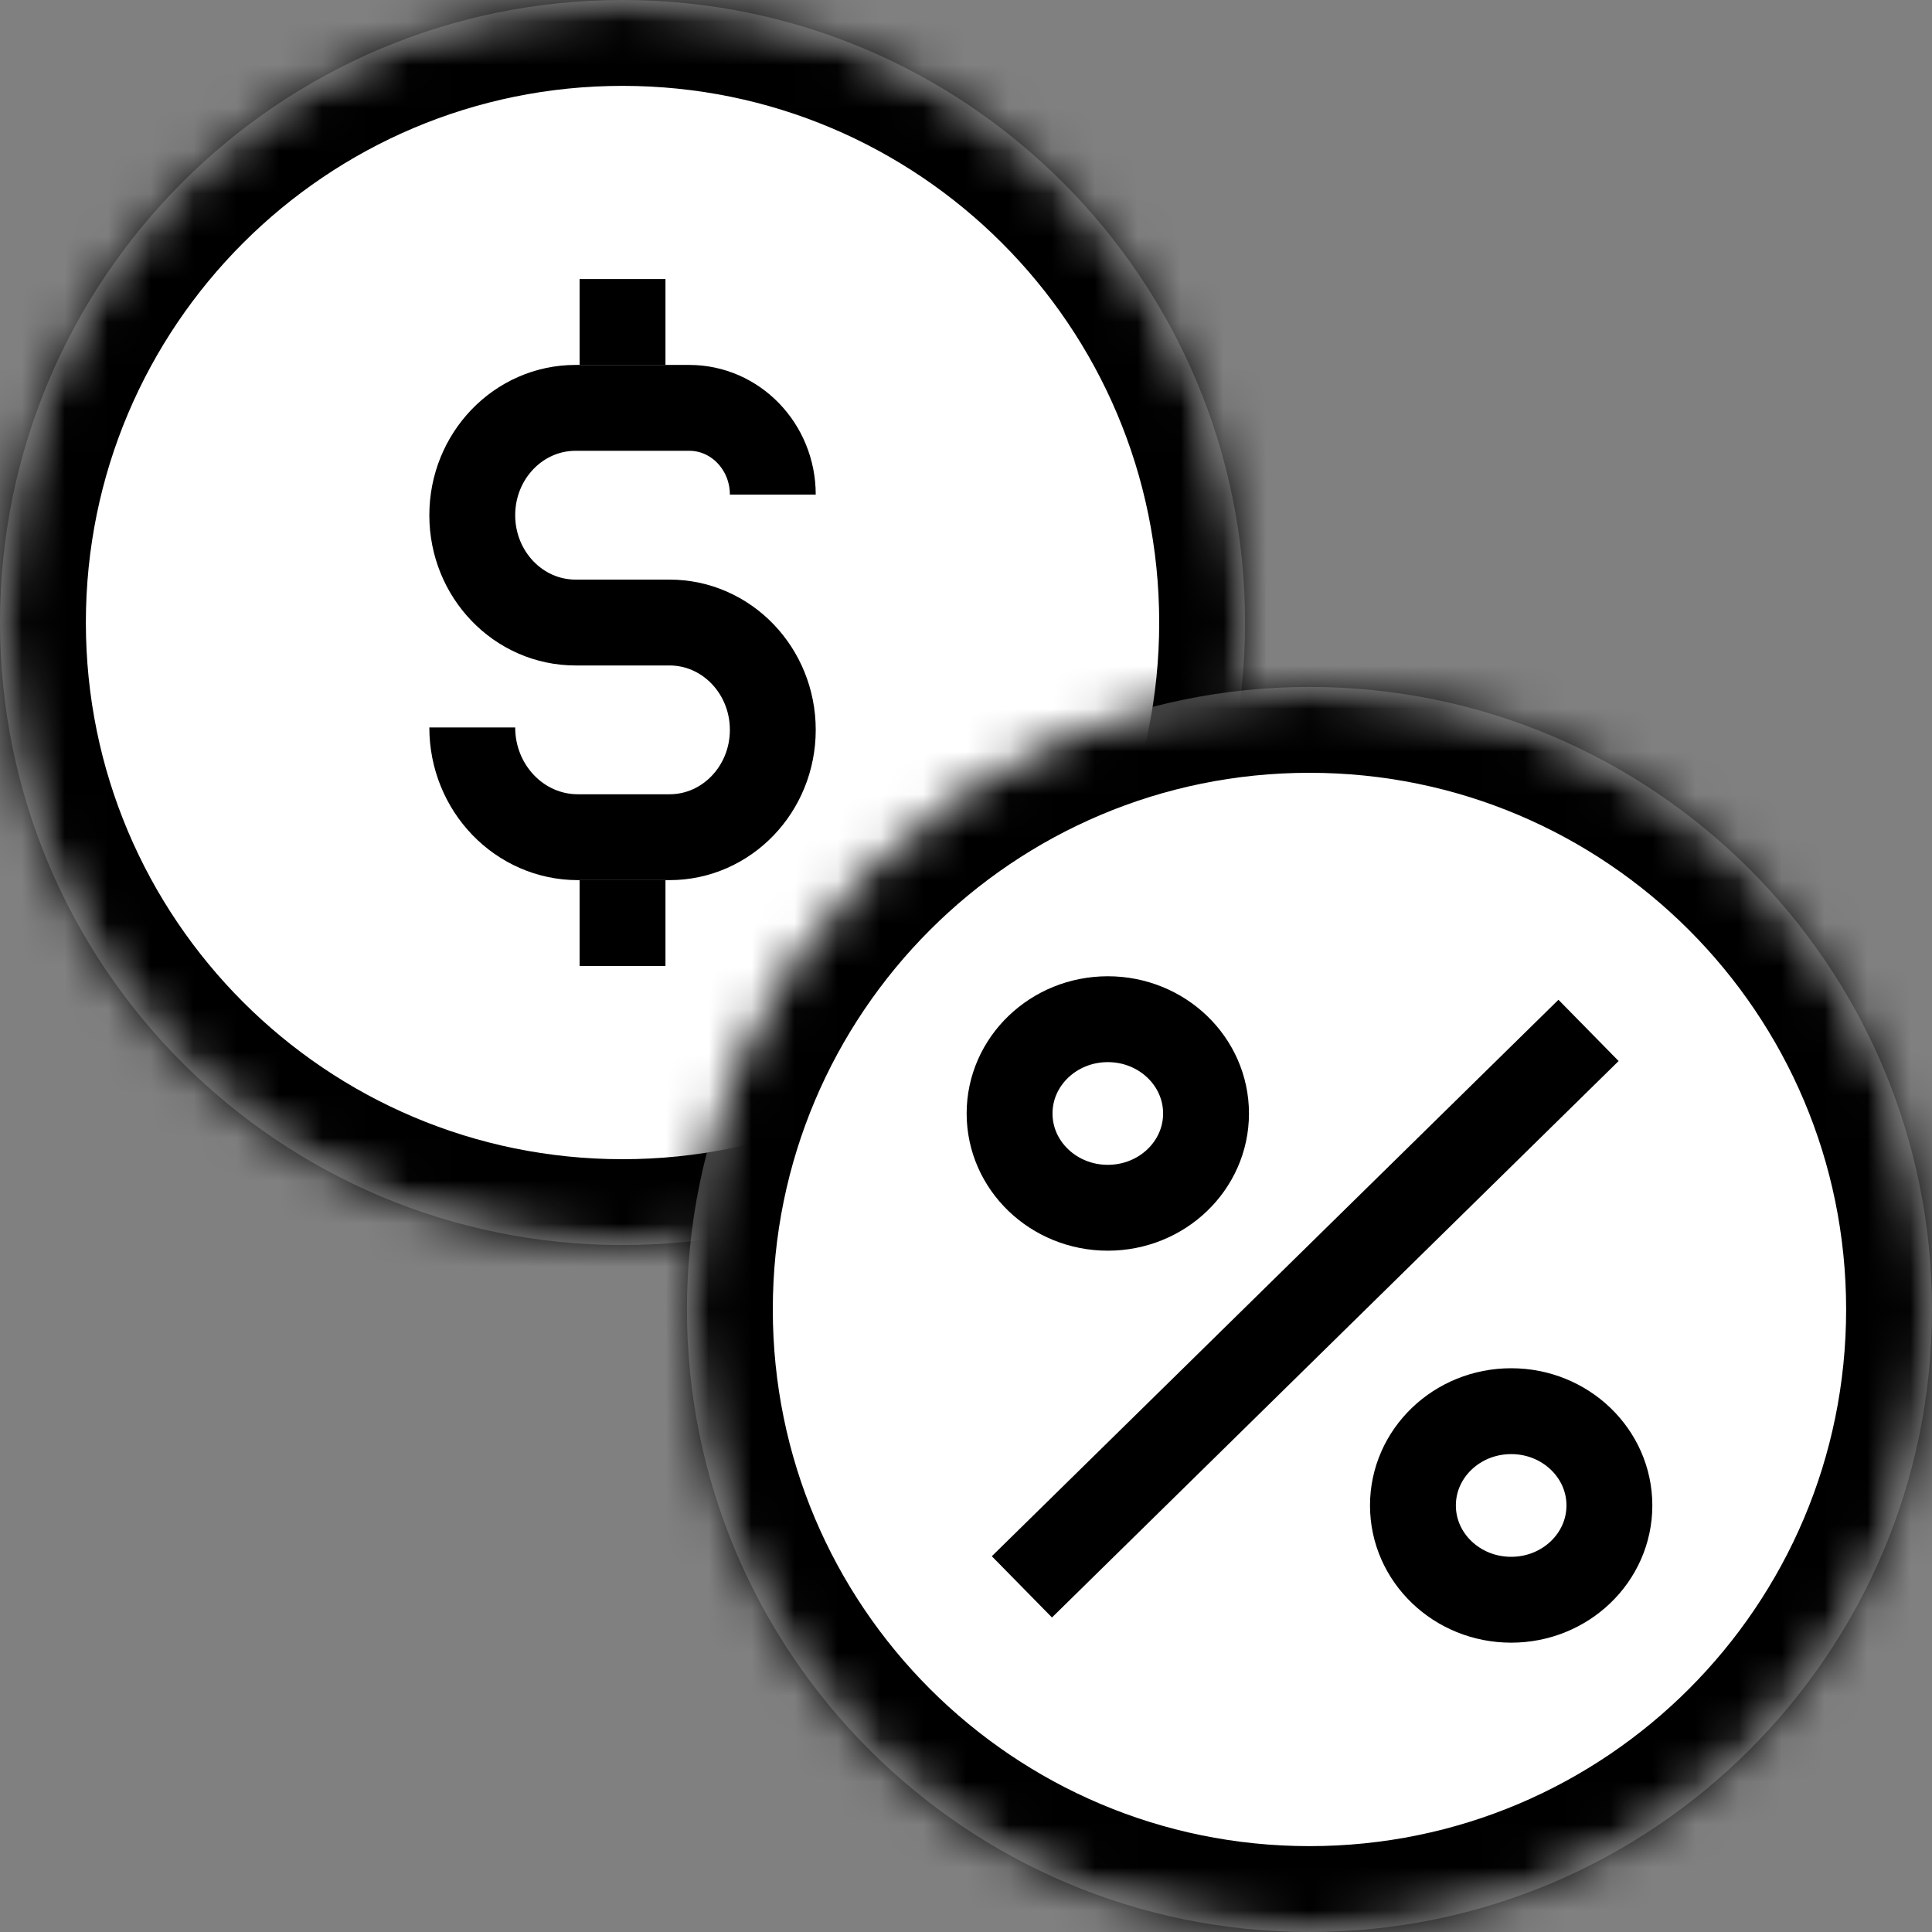
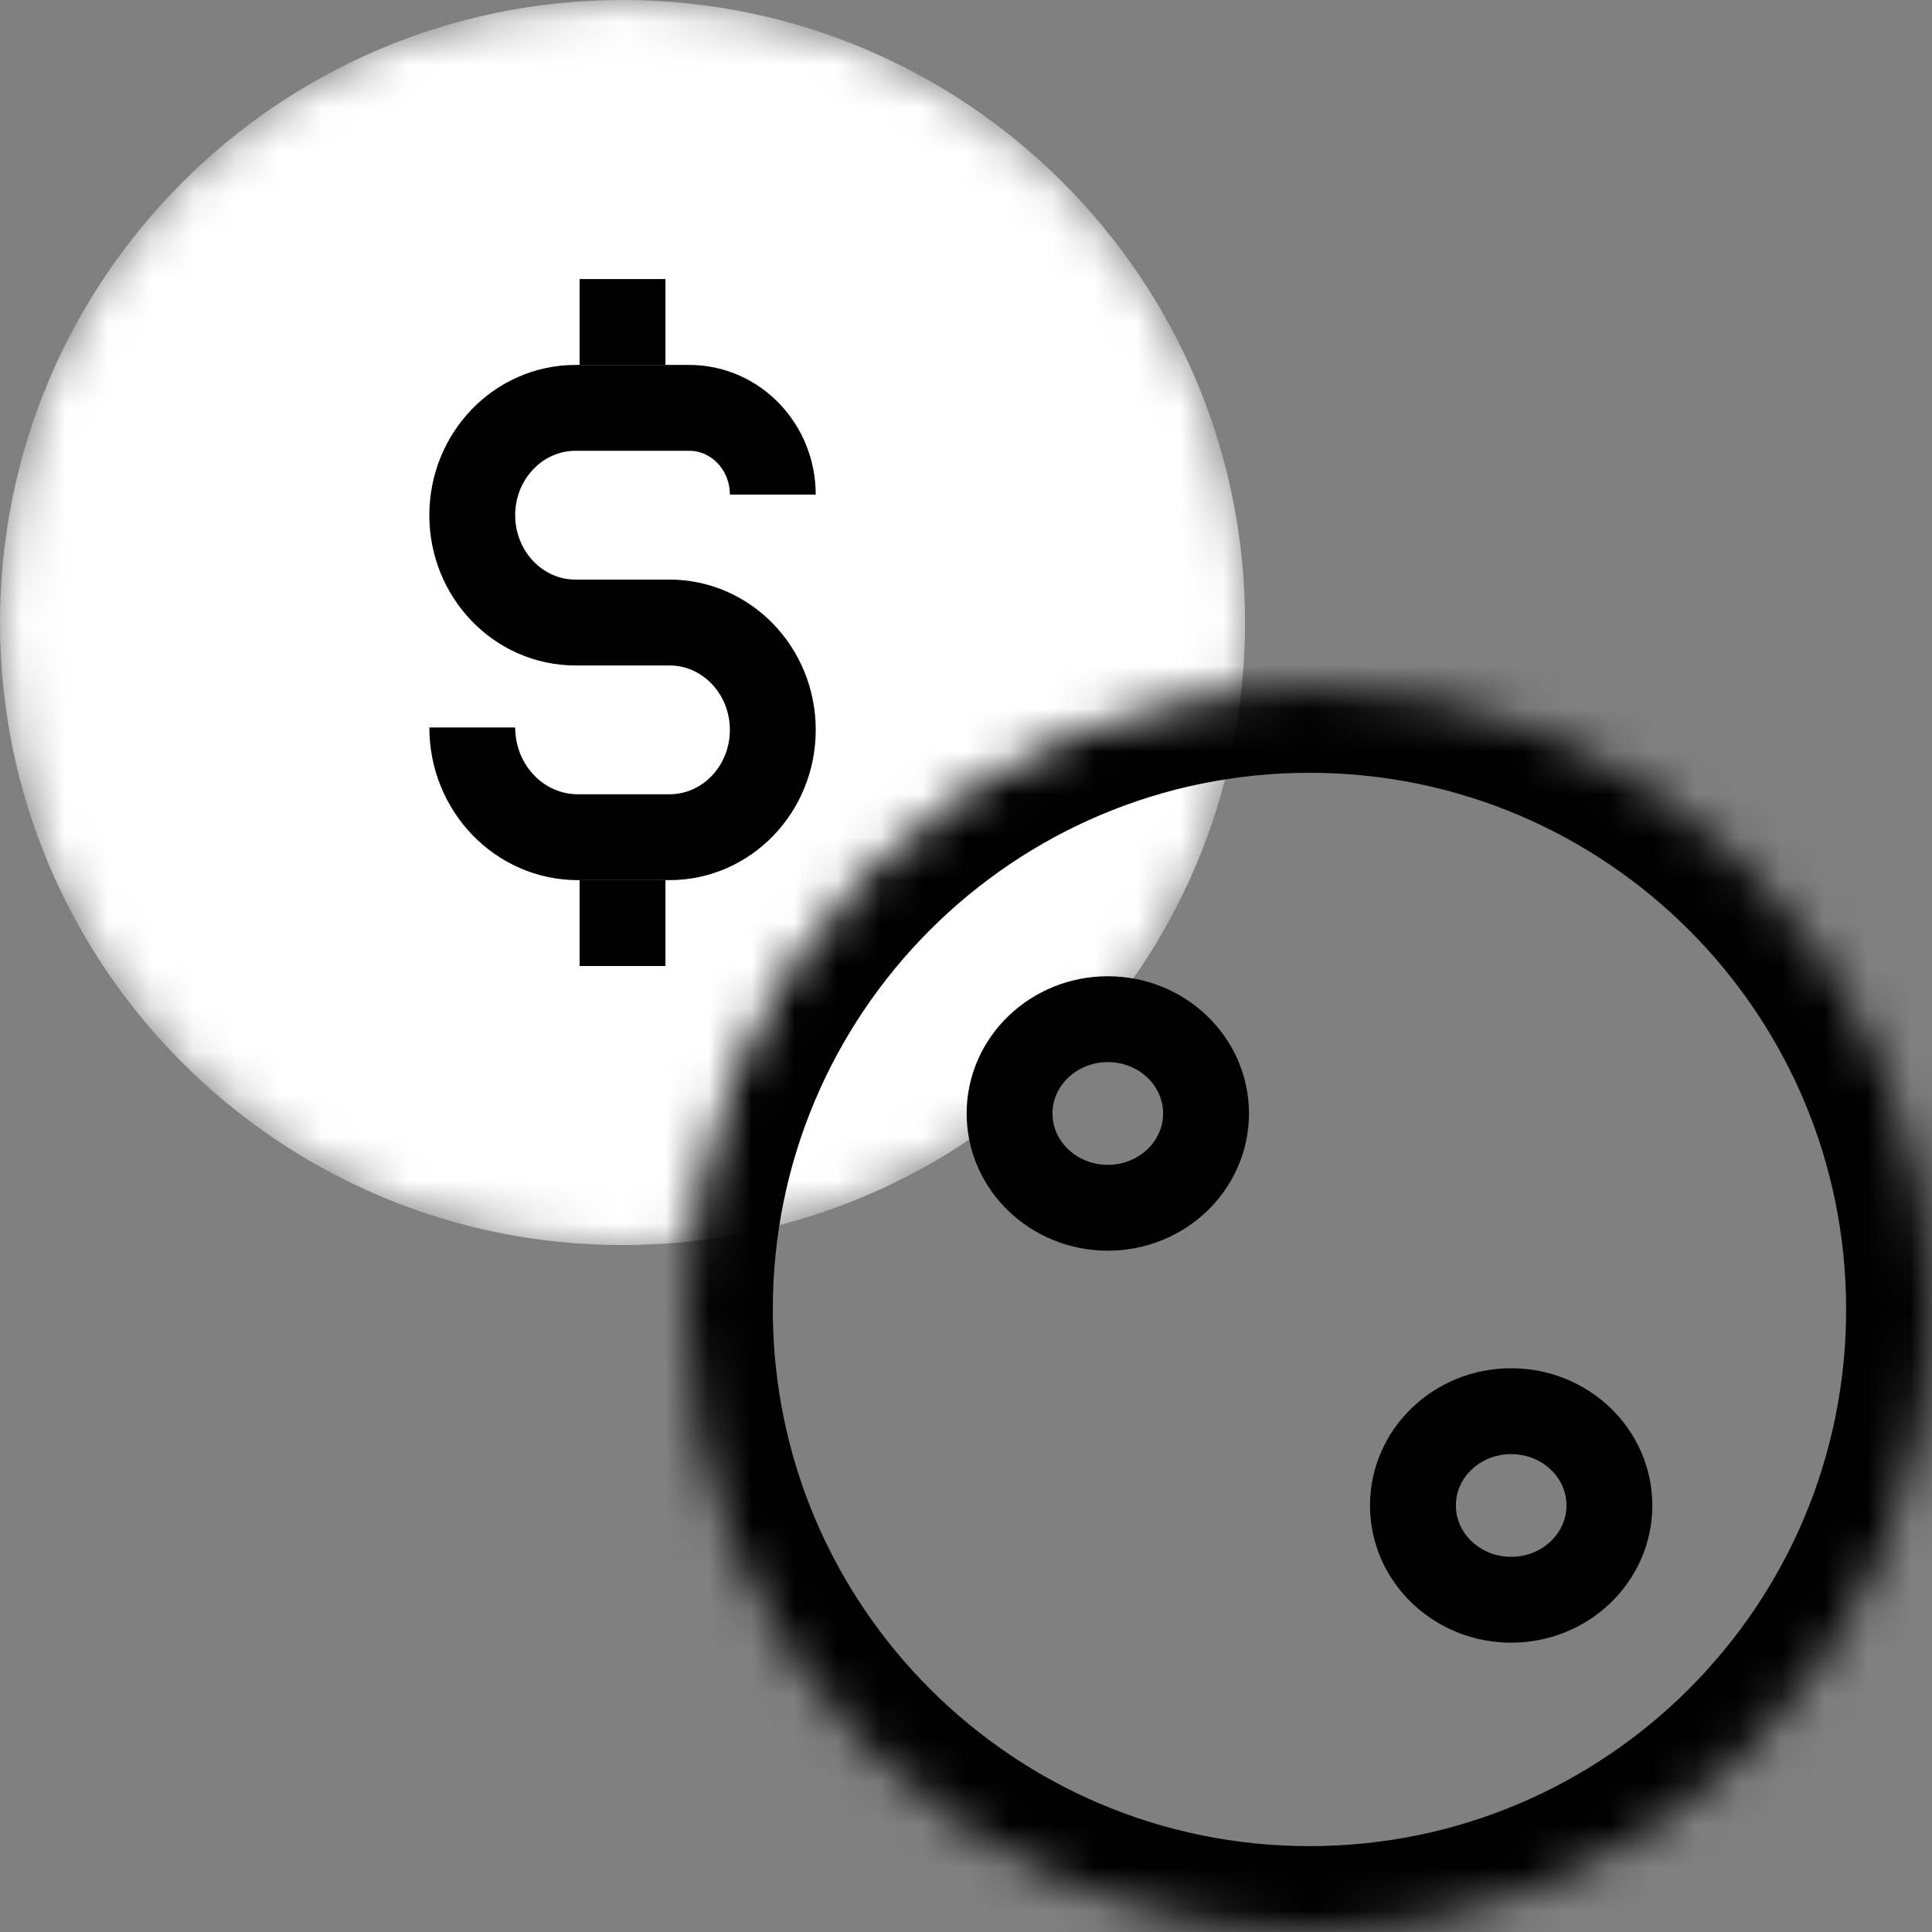
<svg xmlns="http://www.w3.org/2000/svg" xmlns:xlink="http://www.w3.org/1999/xlink" width="45px" height="45px" viewBox="0 0 45 45" version="1.1">
  <rect x="0" y="0" width="45" height="45" fill="#808080" stroke="none" />
  <title>Group 68</title>
  <defs>
    <path d="M14.5,0 C22.508,0 29,6.492 29,14.5 C29,22.409 22.667,28.839 14.796,28.997 L14.5,29 C6.492,29 0,22.508 0,14.5 C0,6.492 6.492,0 14.5,0 Z" id="path-1" />
-     <path d="M14.5,0 C22.508,0 29,6.492 29,14.5 C29,22.508 22.508,29 14.5,29 C6.492,29 0,22.508 0,14.5 C0,6.492 6.492,0 14.5,0 Z" id="path-3" />
    <path d="M14.5,0 C22.508,0 29,6.492 29,14.5 C29,22.409 22.667,28.839 14.796,28.997 L14.5,29 C6.492,29 0,22.508 0,14.5 C0,6.492 6.492,0 14.5,0 Z" id="path-5" />
    <path d="M14.5,0 C22.508,0 29,6.492 29,14.5 C29,22.508 22.508,29 14.5,29 C6.492,29 0,22.508 0,14.5 C0,6.492 6.492,0 14.5,0 Z" id="path-7" />
  </defs>
  <g id="FXM" stroke="none" stroke-width="1" fill="none" fill-rule="evenodd">
    <g id="FXM---Detail---1" transform="translate(-543, -3804)">
      <g id="條款" transform="translate(203, 3627)">
        <g id="Group-69-Copy-2" transform="translate(340, 172)">
          <g id="Group-68" transform="translate(0, 5)">
            <g id="Group-36">
              <g id="Group-64">
                <rect id="Rectangle" x="0" y="0" width="45" height="45" />
                <g id="Group-70">
                  <g id="Group-60">
                    <mask id="mask-2" fill="white">
                      <use xlink:href="#path-1" />
                    </mask>
                    <g id="Clip-59" />
                    <path d="M14.5,29 C22.508,29 29,22.508 29,14.5 C29,6.492 22.508,0 14.5,0 C6.492,0 0,6.492 0,14.5 C0,22.508 6.492,29 14.5,29 Z" id="Fill-58" fill="#FFFFFF" mask="url(#mask-2)" />
                  </g>
                  <g id="Group-63">
                    <mask id="mask-4" fill="white">
                      <use xlink:href="#path-3" />
                    </mask>
                    <g id="Clip-62" />
-                     <path d="M14.5,29 C22.508,29 29,22.508 29,14.5 C29,6.492 22.508,0 14.5,0 C6.492,0 0,6.492 0,14.5 C0,22.508 6.492,29 14.5,29 Z" id="Stroke-61" stroke="#000000" stroke-width="4" mask="url(#mask-4)" />
                  </g>
                </g>
              </g>
              <g id="Group-78" transform="translate(11, 6.5)" stroke="#000000" stroke-width="2">
                <g id="Group-71">
                  <path d="M7,5.02 C7,3.905 6.129,3 5.055,3 L2.406,3 C1.077,3 0,4.119 0,5.5 C0,6.881 1.077,8 2.406,8 L4.594,8 C5.923,8 7,9.119 7,10.5 C7,11.881 5.923,13 4.594,13 L2.46,13 C1.101,13 0,11.856 0,10.444 L0,10.444 L0,10.444" id="Stroke-72" />
                  <line x1="3.5" y1="14" x2="3.5" y2="16" id="Stroke-74" />
                  <line x1="3.5" y1="0" x2="3.5" y2="2" id="Stroke-76" />
                </g>
              </g>
            </g>
            <g id="Group-32" transform="translate(16, 16)">
              <g id="Group-85">
                <g id="Group-81">
                  <mask id="mask-6" fill="white">
                    <use xlink:href="#path-5" />
                  </mask>
                  <g id="Clip-80" />
-                   <path d="M14.5,29 C22.508,29 29,22.508 29,14.5 C29,6.492 22.508,0 14.5,0 C6.492,0 0,6.492 0,14.5 C0,22.508 6.492,29 14.5,29 Z" id="Fill-79" fill="#FFFFFF" mask="url(#mask-6)" />
                </g>
                <g id="Group-84">
                  <mask id="mask-8" fill="white">
                    <use xlink:href="#path-7" />
                  </mask>
                  <g id="Clip-83" />
                  <path d="M14.5,29 C22.508,29 29,22.508 29,14.5 C29,6.492 22.508,0 14.5,0 C6.492,0 0,6.492 0,14.5 C0,22.508 6.492,29 14.5,29 Z" id="Stroke-82" stroke="#000000" stroke-width="4" mask="url(#mask-8)" />
                </g>
              </g>
              <g id="Group-92" transform="translate(6.515, 6.739)" stroke="#000000" stroke-width="2">
                <g id="Group-72">
-                   <line x1="14.485" y1="1.261" x2="1.287" y2="14.222" id="Path-9" />
                  <ellipse id="Oval-Copy-10" cx="3.288" cy="3.196" rx="2.288" ry="2.196" />
                  <ellipse id="Oval-Copy-11" cx="12.683" cy="12.326" rx="2.288" ry="2.196" />
                </g>
              </g>
            </g>
          </g>
        </g>
      </g>
    </g>
  </g>
</svg>